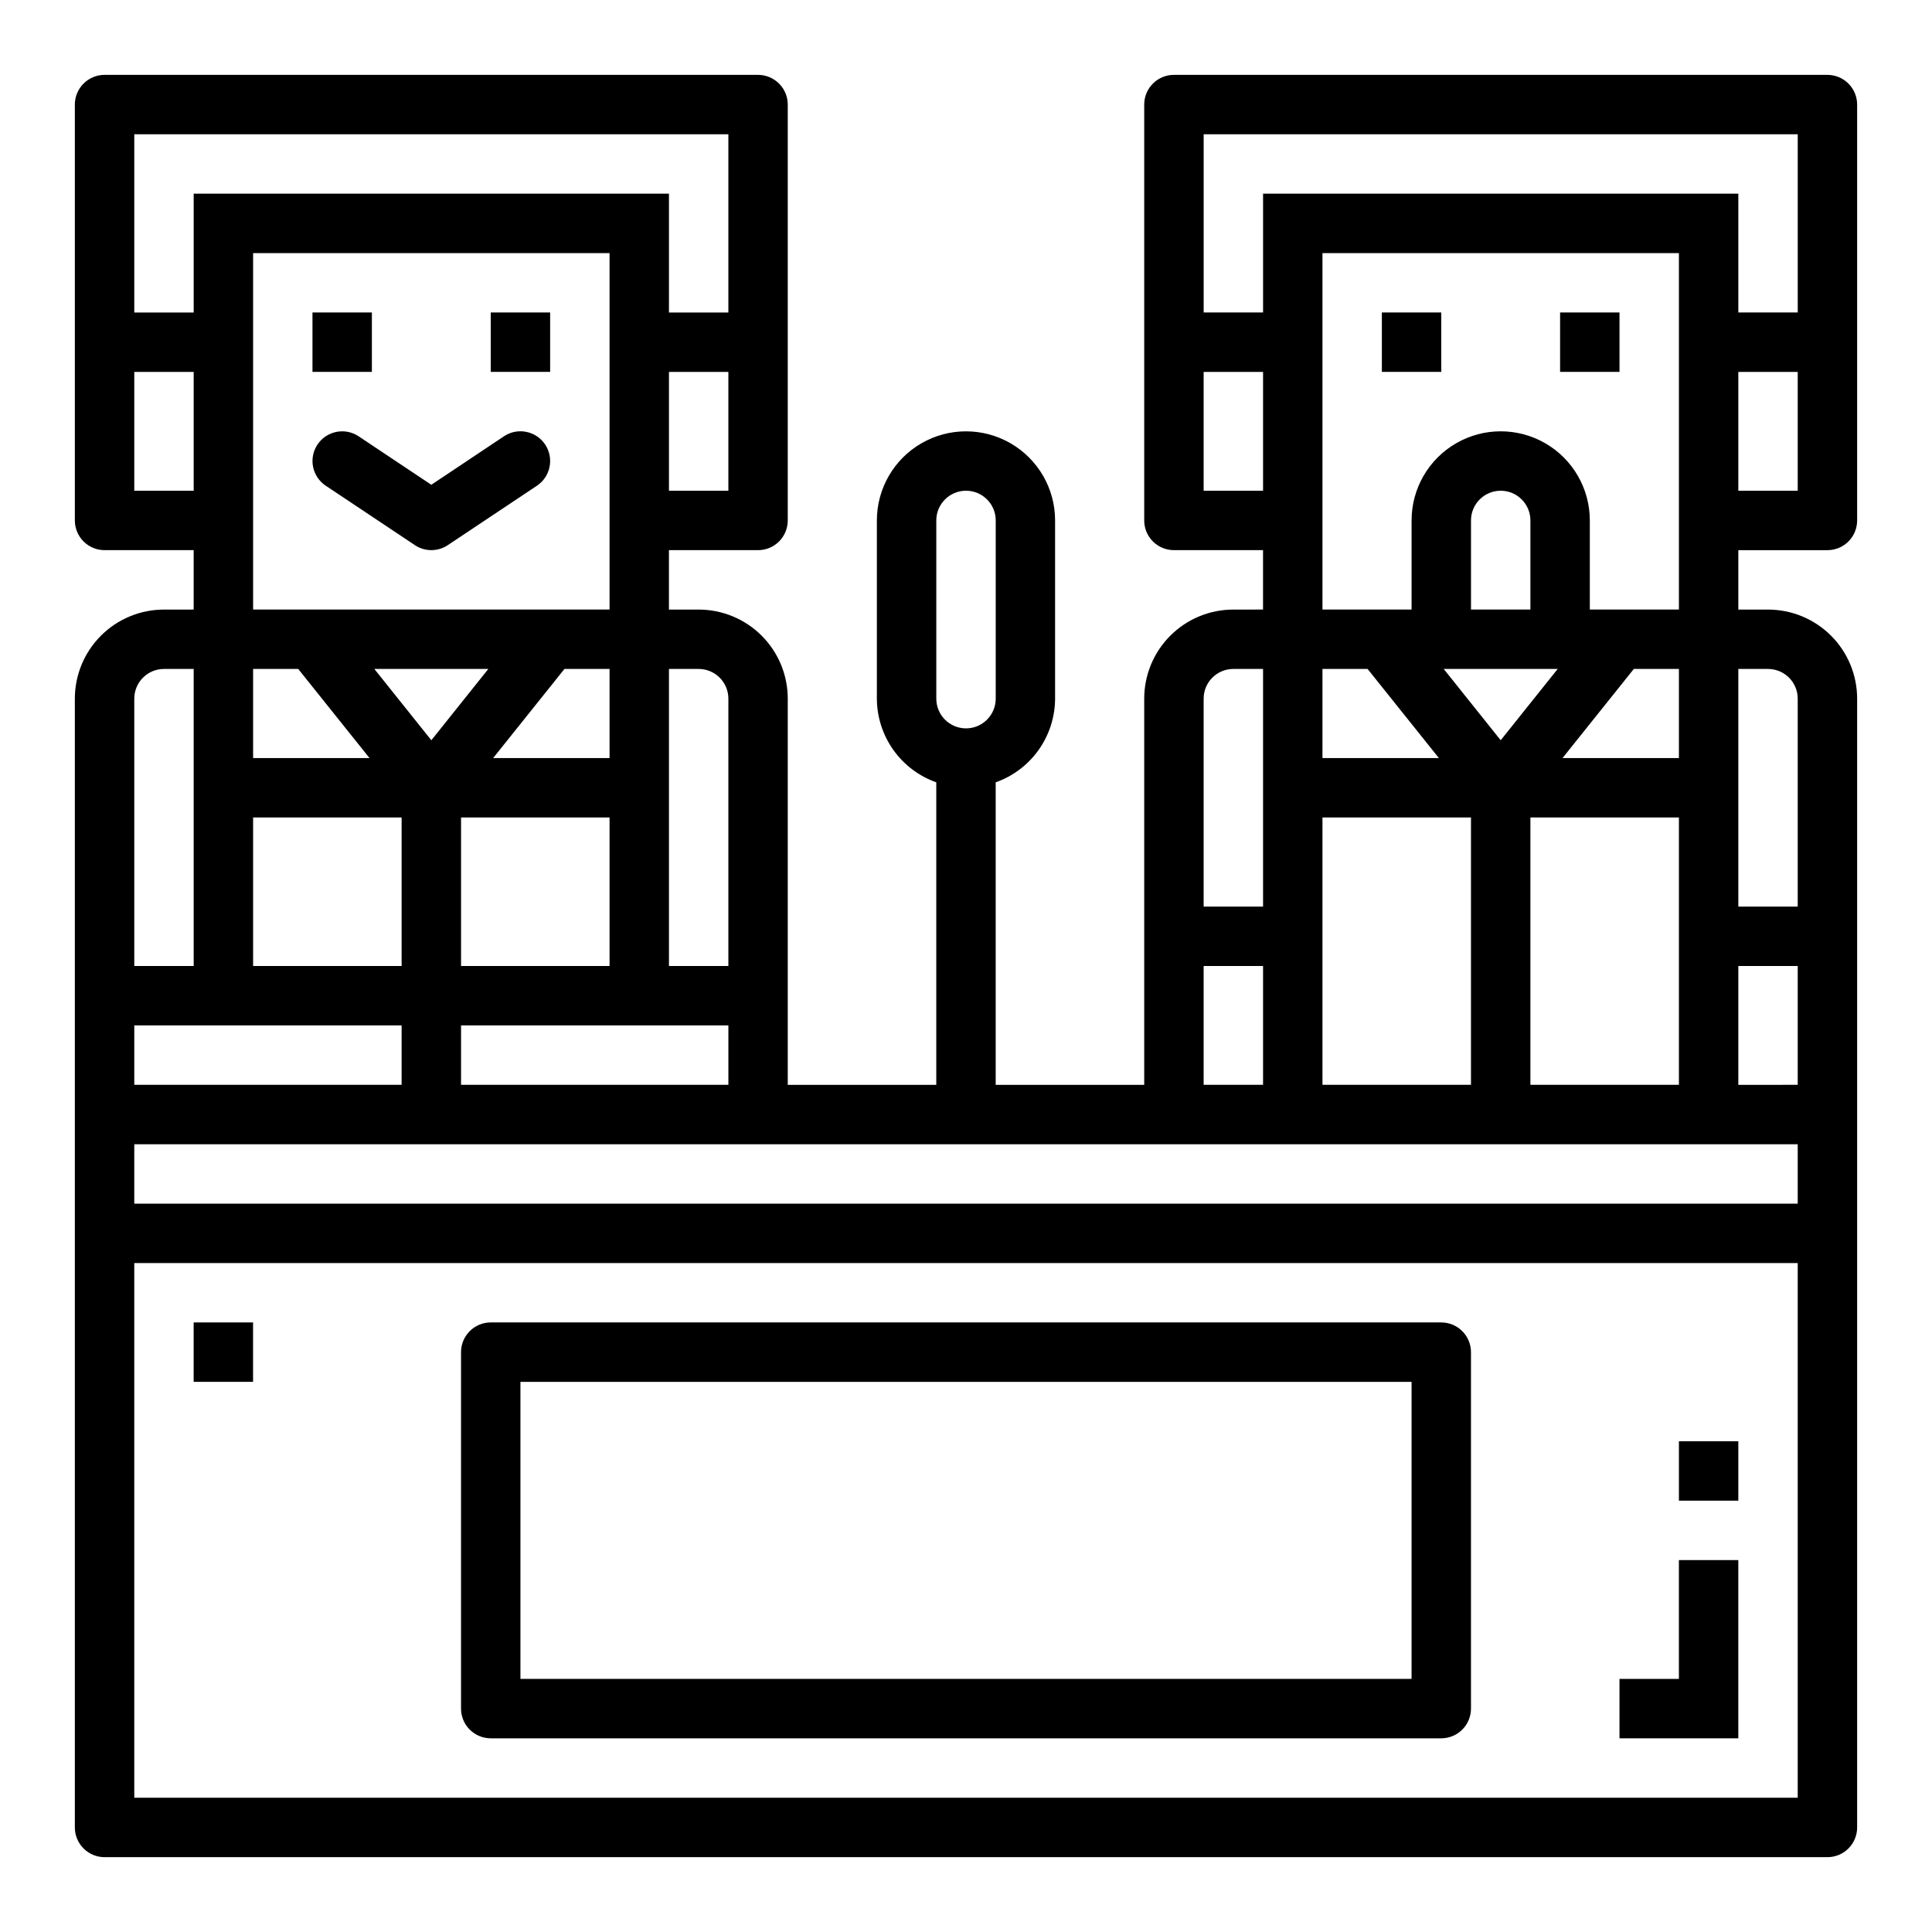
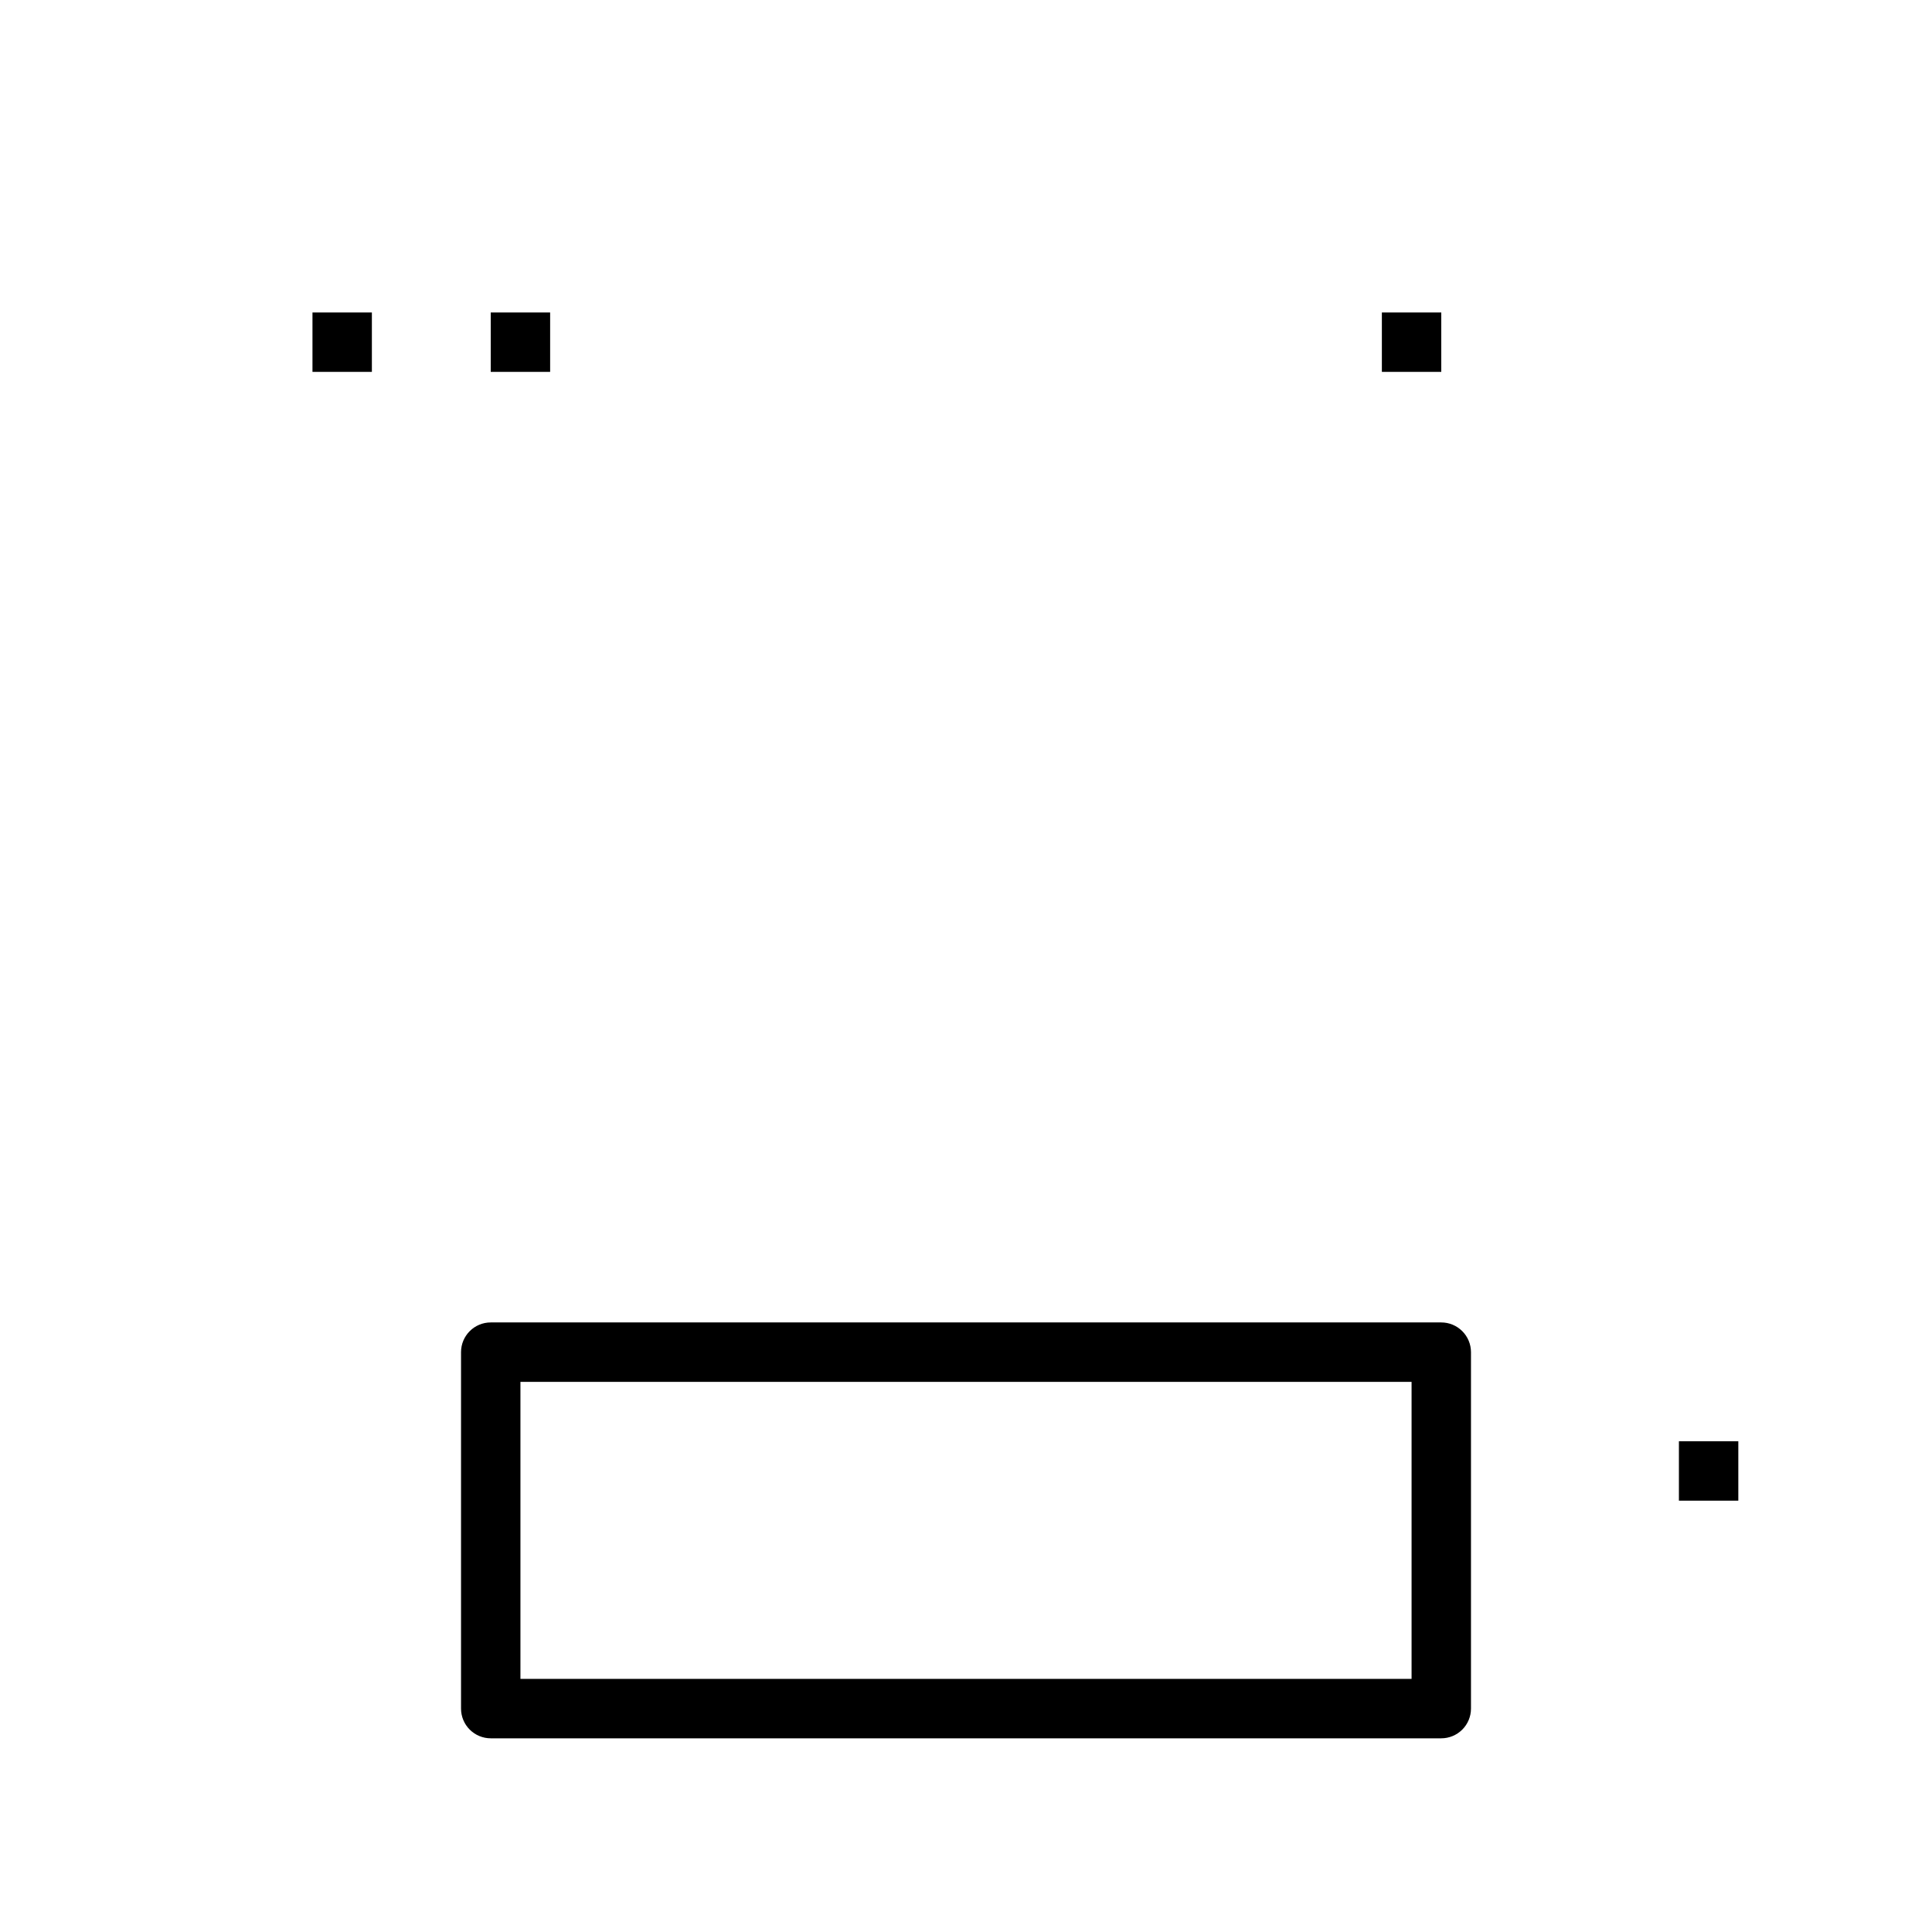
<svg xmlns="http://www.w3.org/2000/svg" fill="#000000" width="800px" height="800px" version="1.1" viewBox="144 144 512 512">
  <g>
    <path d="m226.81 226.81h15.742v15.742h-15.742z" />
    <path d="m274.05 226.81h15.742v15.742h-15.742z" />
-     <path d="m228.14 261.8c-1.16 1.738-1.582 3.863-1.172 5.91 0.41 2.051 1.613 3.852 3.352 5.008l23.617 15.742v0.004c2.644 1.766 6.094 1.766 8.738 0l23.617-15.742v-0.004c3.617-2.41 4.59-7.301 2.18-10.918-2.414-3.617-7.301-4.594-10.918-2.18l-19.25 12.848-19.246-12.832c-3.613-2.418-8.5-1.449-10.918 2.164z" />
-     <path d="m195.32 494.46h15.742v15.742h-15.742z" />
-     <path d="m604.67 557.44h-15.746v31.488h-15.742v15.746h31.488z" />
    <path d="m588.93 525.95h15.742v15.742h-15.742z" />
    <path d="m510.21 226.81h15.742v15.742h-15.742z" />
-     <path d="m557.44 226.81h15.742v15.742h-15.742z" />
-     <path d="m628.29 163.84h-173.19c-4.348 0-7.871 3.527-7.871 7.875v110.21c0 2.09 0.828 4.09 2.305 5.566 1.477 1.477 3.481 2.305 5.566 2.305h23.617v15.742l-7.871 0.004c-6.266 0-12.27 2.488-16.699 6.918-4.43 4.426-6.918 10.434-6.918 16.695v102.34h-39.359v-80.172c4.59-1.621 8.562-4.621 11.383-8.59 2.816-3.969 4.34-8.711 4.359-13.578v-47.23c0-8.438-4.5-16.234-11.809-20.453-7.305-4.219-16.309-4.219-23.613 0-7.309 4.219-11.809 12.016-11.809 20.453v47.23c0.02 4.867 1.543 9.609 4.363 13.578 2.816 3.969 6.793 6.969 11.379 8.59v80.172h-39.359v-102.34c0-6.262-2.488-12.27-6.918-16.695-4.426-4.43-10.434-6.918-16.699-6.918h-7.871v-15.746h23.617c2.086 0 4.09-0.828 5.566-2.305 1.477-1.477 2.305-3.477 2.305-5.566v-110.21c0-2.09-0.828-4.09-2.305-5.566-1.477-1.477-3.481-2.309-5.566-2.309h-173.18c-4.348 0-7.875 3.527-7.875 7.875v110.21c0 2.09 0.832 4.09 2.309 5.566 1.477 1.477 3.477 2.305 5.566 2.305h23.613v15.742l-7.871 0.004c-6.262 0-12.27 2.488-16.699 6.918-4.43 4.426-6.918 10.434-6.918 16.695v299.14c0 2.086 0.832 4.09 2.309 5.566 1.477 1.473 3.477 2.305 5.566 2.305h456.58c2.086 0 4.09-0.832 5.566-2.305 1.473-1.477 2.305-3.481 2.305-5.566v-299.14c0-6.262-2.488-12.27-6.918-16.695-4.43-4.43-10.438-6.918-16.699-6.918h-7.871v-15.746h23.617c2.086 0 4.09-0.828 5.566-2.305 1.473-1.477 2.305-3.477 2.305-5.566v-110.21c0-2.09-0.832-4.09-2.305-5.566-1.477-1.477-3.481-2.309-5.566-2.309zm-236.16 118.08c0-4.348 3.527-7.871 7.875-7.871s7.871 3.523 7.871 7.871v47.23c0 4.348-3.523 7.875-7.871 7.875s-7.875-3.527-7.875-7.875zm228.29-102.34v47.23h-15.742v-31.488h-125.95v31.488h-15.742v-47.23zm-31.488 251.91h-39.359v-70.852h39.359zm-94.465-70.852h39.359v70.848l-39.359 0.004zm94.465-55.105-23.613 0.004v-23.617c0-8.438-4.504-16.234-11.809-20.453-7.309-4.219-16.309-4.219-23.617 0-7.309 4.219-11.809 12.016-11.809 20.453v23.617h-23.617v-94.465h94.465zm-39.359 0-15.742 0.004v-23.617c0-4.348 3.523-7.871 7.871-7.871 4.348 0 7.871 3.523 7.871 7.871zm7.234 15.742-15.105 18.898-15.105-18.895zm-50.383 0 18.895 23.617-30.852 0.004v-23.617zm82.508 23.621h-30.848l18.895-23.617h11.953zm-125.95-70.848v-31.488h15.742v31.488zm0 55.105v-0.004c0-4.348 3.523-7.871 7.871-7.871h7.871v62.977h-15.742zm0 70.848h15.742v31.488h-15.742zm-125.95 31.488h-70.848v-15.746h70.848zm-70.848-31.488v-39.363h39.359v39.359zm-7.871-59.828-15.109-18.895h30.211zm47.23 4.723h-30.852l18.895-23.617h11.957zm0-39.359h-94.465v-94.465h94.465zm-82.508 15.742 18.895 23.617h-30.852v-23.617zm-11.957 39.359h39.359v39.359l-39.359 0.004zm118.08-39.359h-0.004c2.09 0 4.094 0.832 5.566 2.305 1.477 1.477 2.309 3.481 2.309 5.566v70.848l-15.746 0.004v-78.723zm7.871-47.23h-15.746v-31.488h15.742zm0-94.465v47.23h-15.746v-31.488h-125.95v31.488h-15.742v-47.23zm-157.44 94.465v-31.488h15.742v31.488zm0 55.105v-0.004c0-4.348 3.523-7.871 7.871-7.871h7.871v78.723h-15.742zm70.848 86.594v15.742h-70.848v-15.746zm369.98 204.67h-440.83v-141.7h440.83zm0-157.44-440.83 0.004v-15.746h440.83zm0-31.488-15.742 0.004v-31.488h15.742zm-7.871-110.21c2.09 0 4.09 0.832 5.566 2.305 1.477 1.477 2.305 3.481 2.305 5.566v55.105h-15.742v-62.977zm7.871-47.23h-15.742v-31.488h15.742z" />
    <path d="m274.05 604.67h251.9c2.09 0 4.09-0.832 5.566-2.305 1.477-1.477 2.309-3.481 2.309-5.566v-94.465c0-2.09-0.832-4.09-2.309-5.566-1.477-1.477-3.477-2.309-5.566-2.309h-251.9c-4.348 0-7.871 3.527-7.871 7.875v94.465c0 2.086 0.828 4.09 2.305 5.566 1.477 1.473 3.477 2.305 5.566 2.305zm7.871-94.465h236.16v78.719h-236.16z" />
  </g>
</svg>